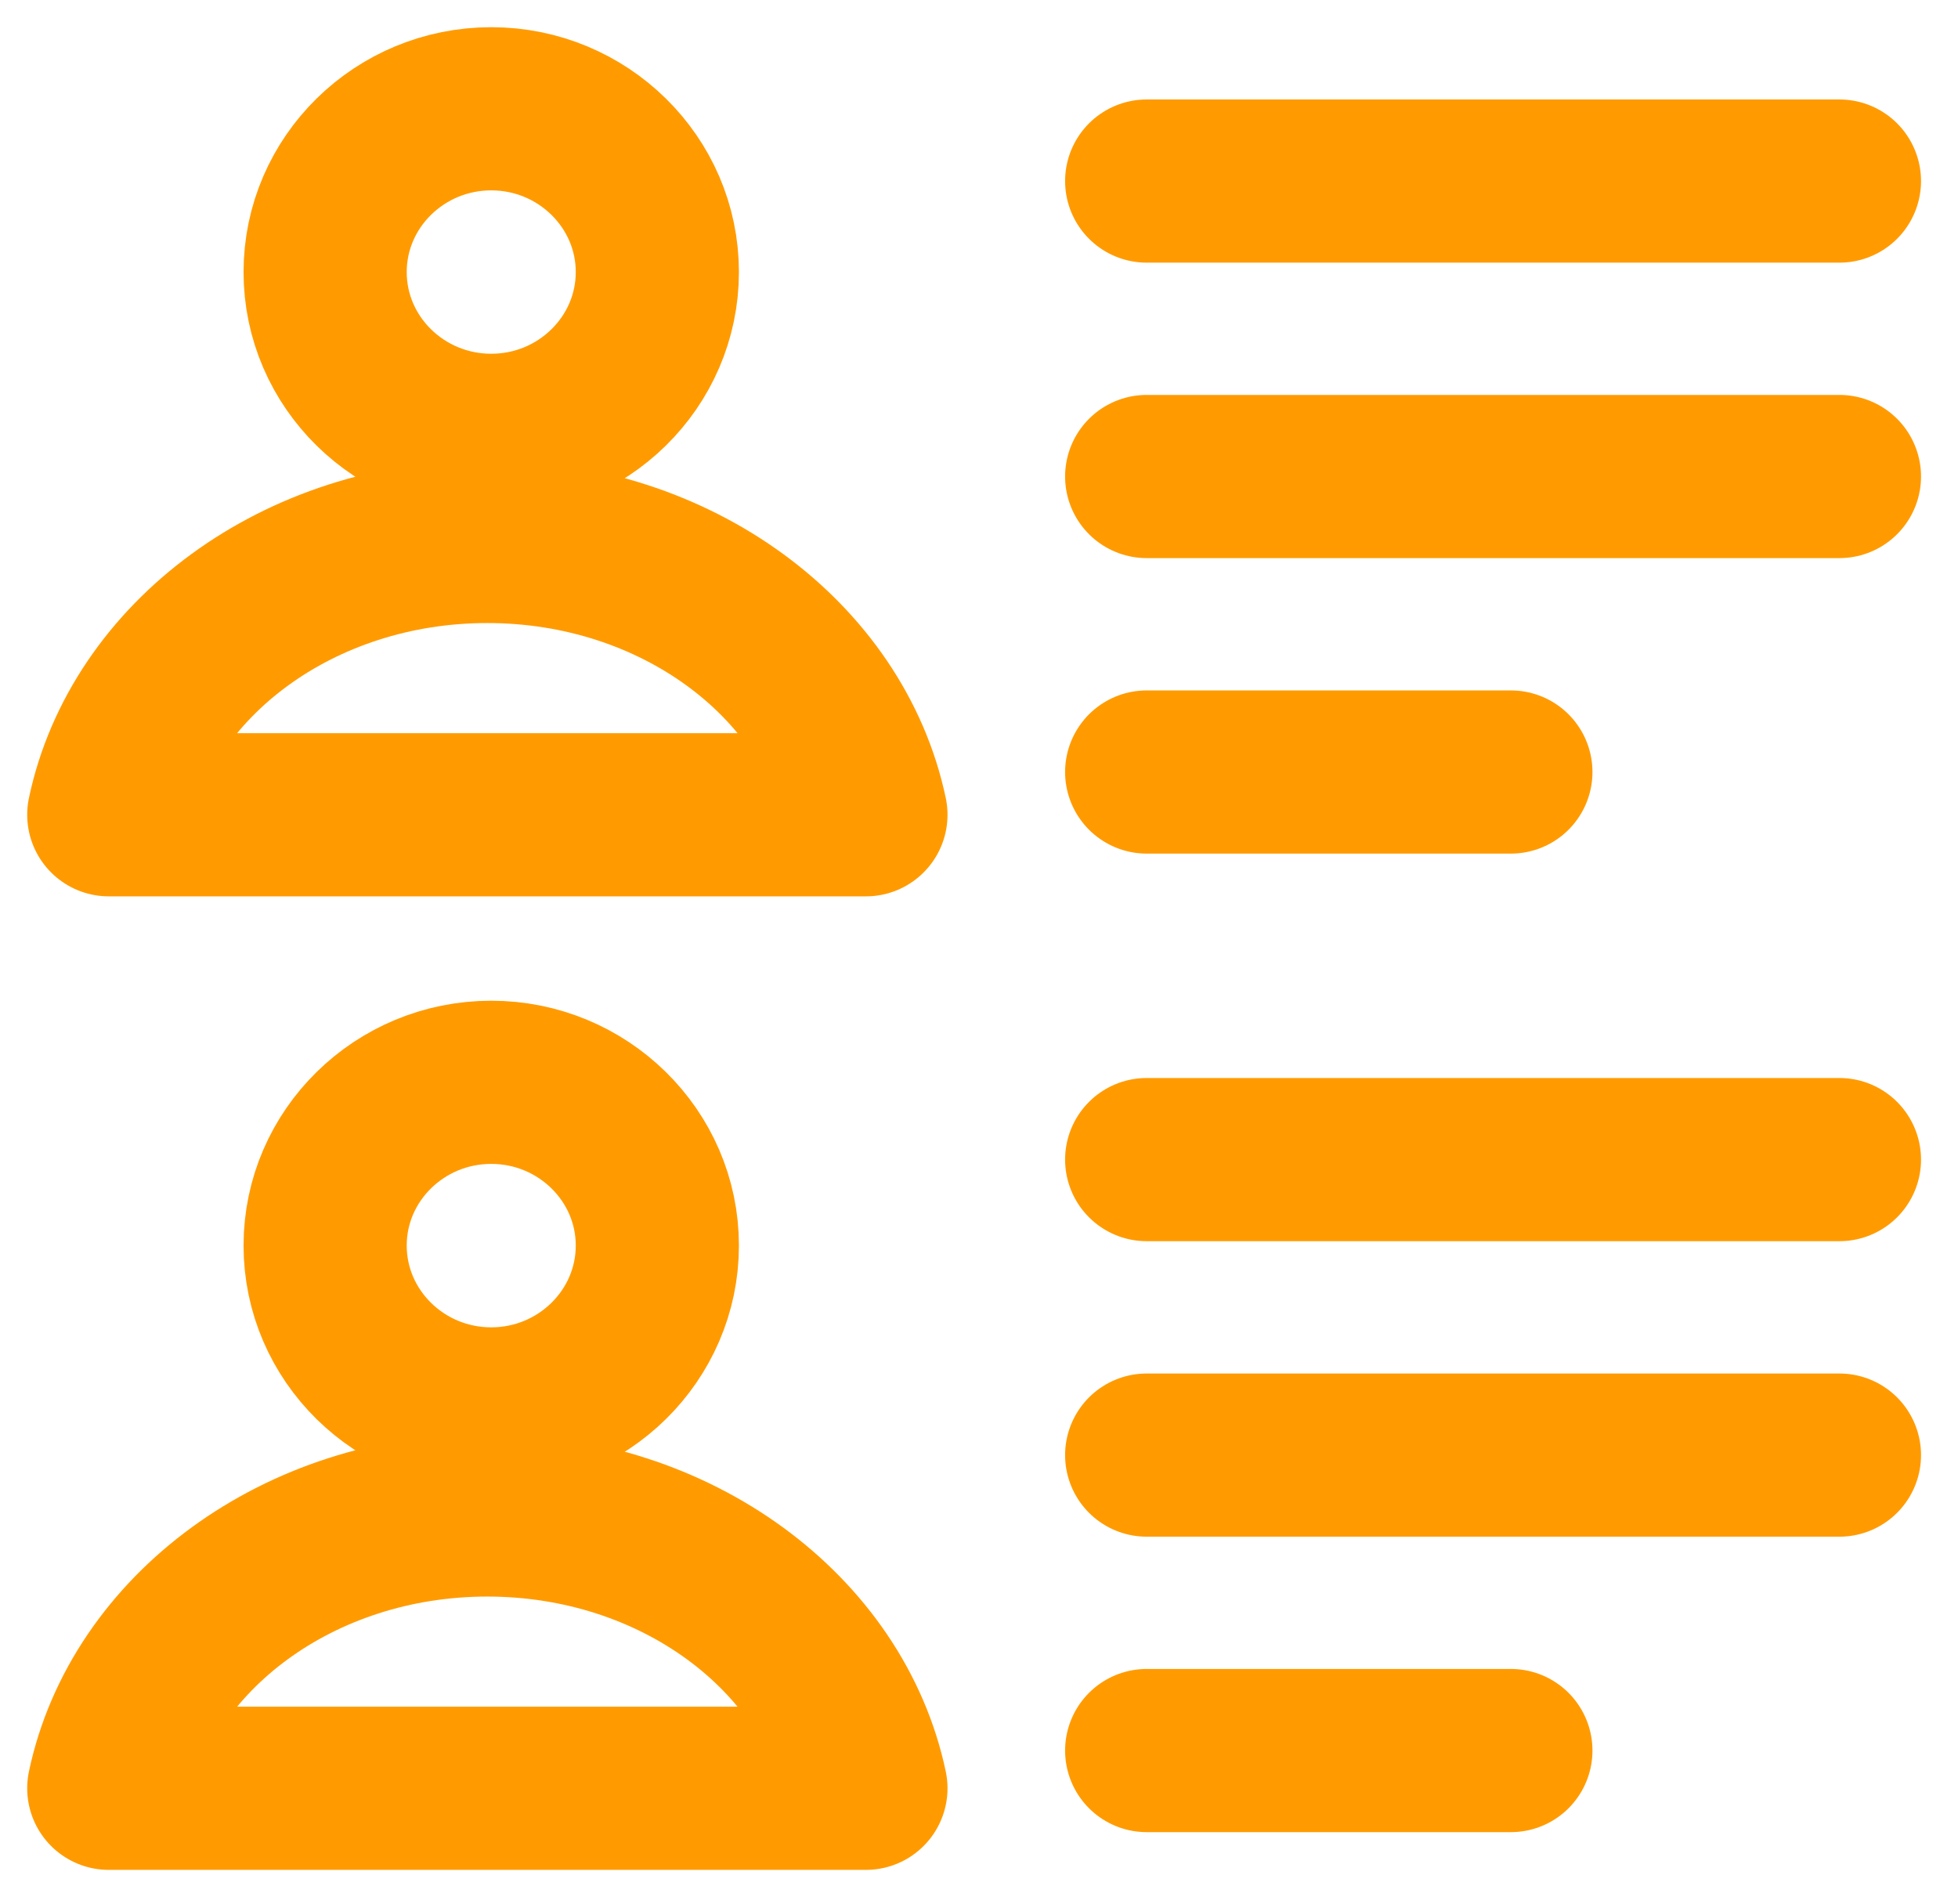
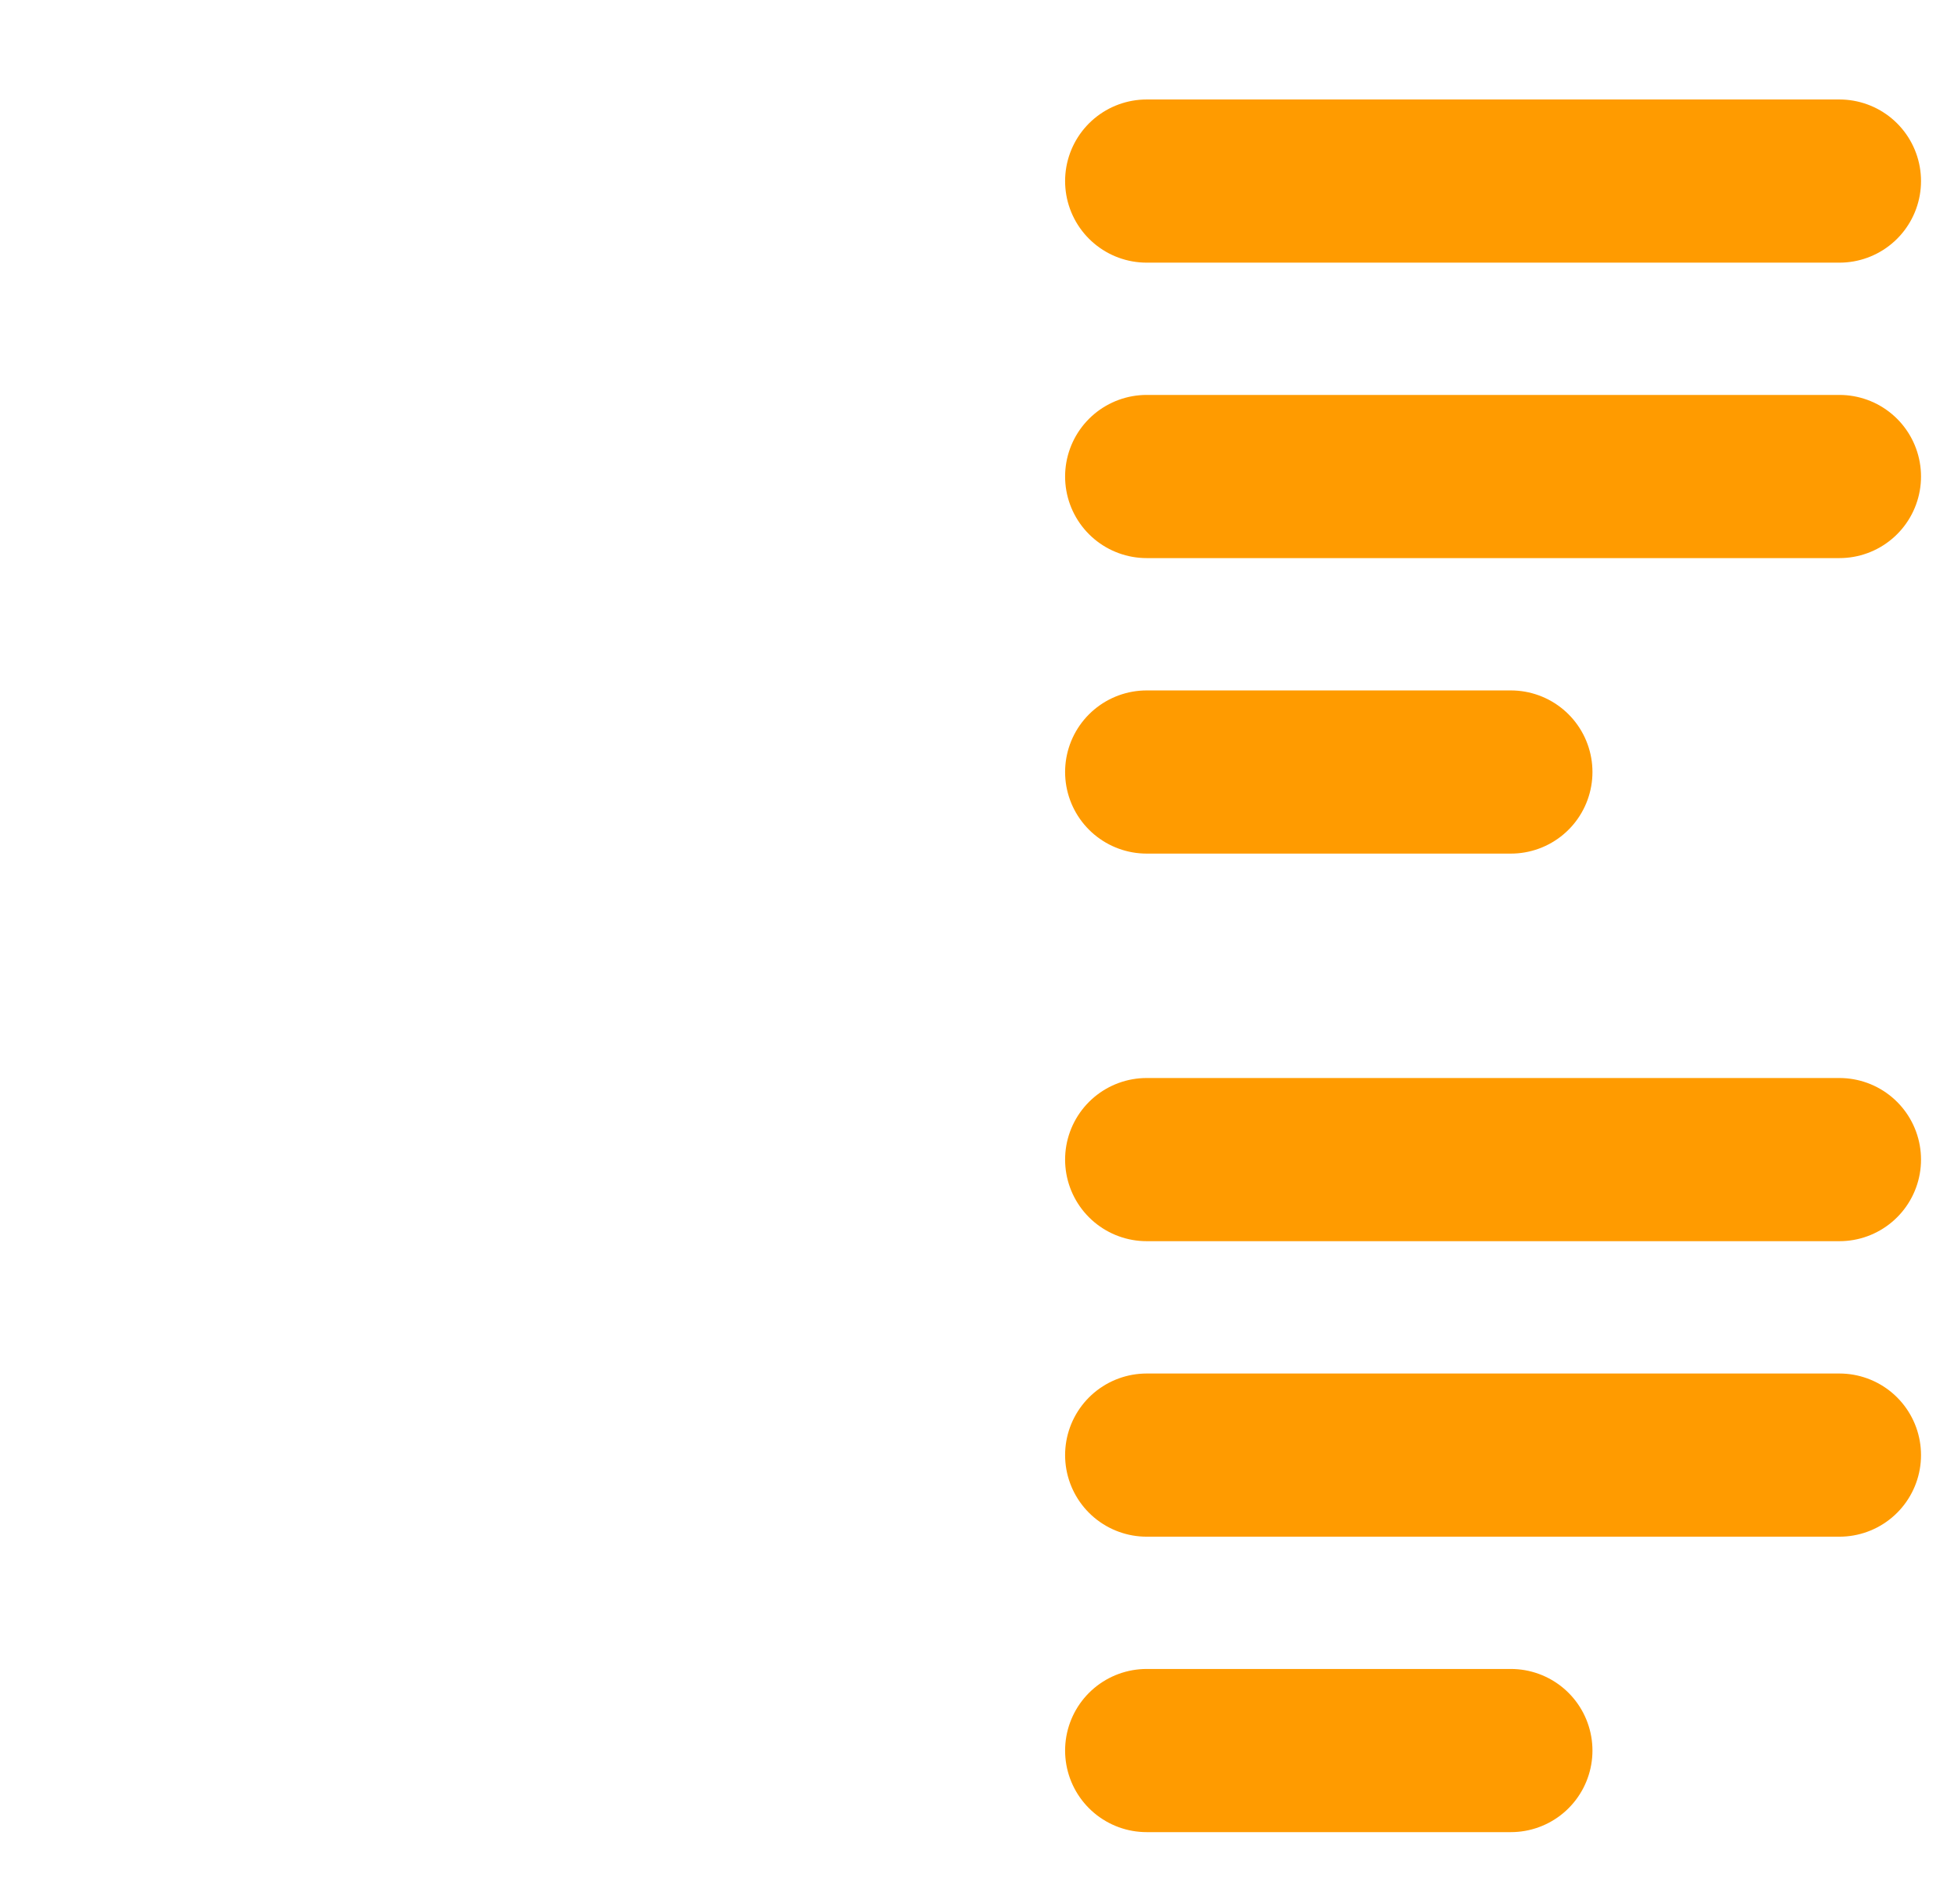
<svg xmlns="http://www.w3.org/2000/svg" width="36" height="35" viewBox="0 0 36 35">
  <g stroke="#FF9B00" stroke-width="3" fill="none" fill-rule="evenodd" stroke-linejoin="round">
-     <path d="M9.032 2c1.683 0 3.054 1.347 3.054 3.002 0 1.655-1.37 3.002-3.054 3.002-1.685 0-3.054-1.347-3.054-3.002C5.978 3.347 7.348 2 9.032 2zM8.96 9.955c-3.469 0-6.358 2.172-6.96 5.025h13.921c-.602-2.853-3.492-5.025-6.961-5.025zM9.032 19.899c1.683 0 3.054 1.346 3.054 3.001 0 1.656-1.37 3.004-3.054 3.004-1.685 0-3.054-1.348-3.054-3.004 0-1.655 1.37-3.001 3.054-3.001zM8.96 27.854c-3.469 0-6.358 2.172-6.96 5.025h13.921c-.602-2.853-3.492-5.025-6.961-5.025z" />
    <path stroke-linecap="round" d="M21.083 3.329H33.82M21.083 8.761H33.82M21.083 14.194h6.696M21.083 21.32H33.82M21.083 26.753H33.82M21.083 32.185h6.696" />
  </g>
</svg>